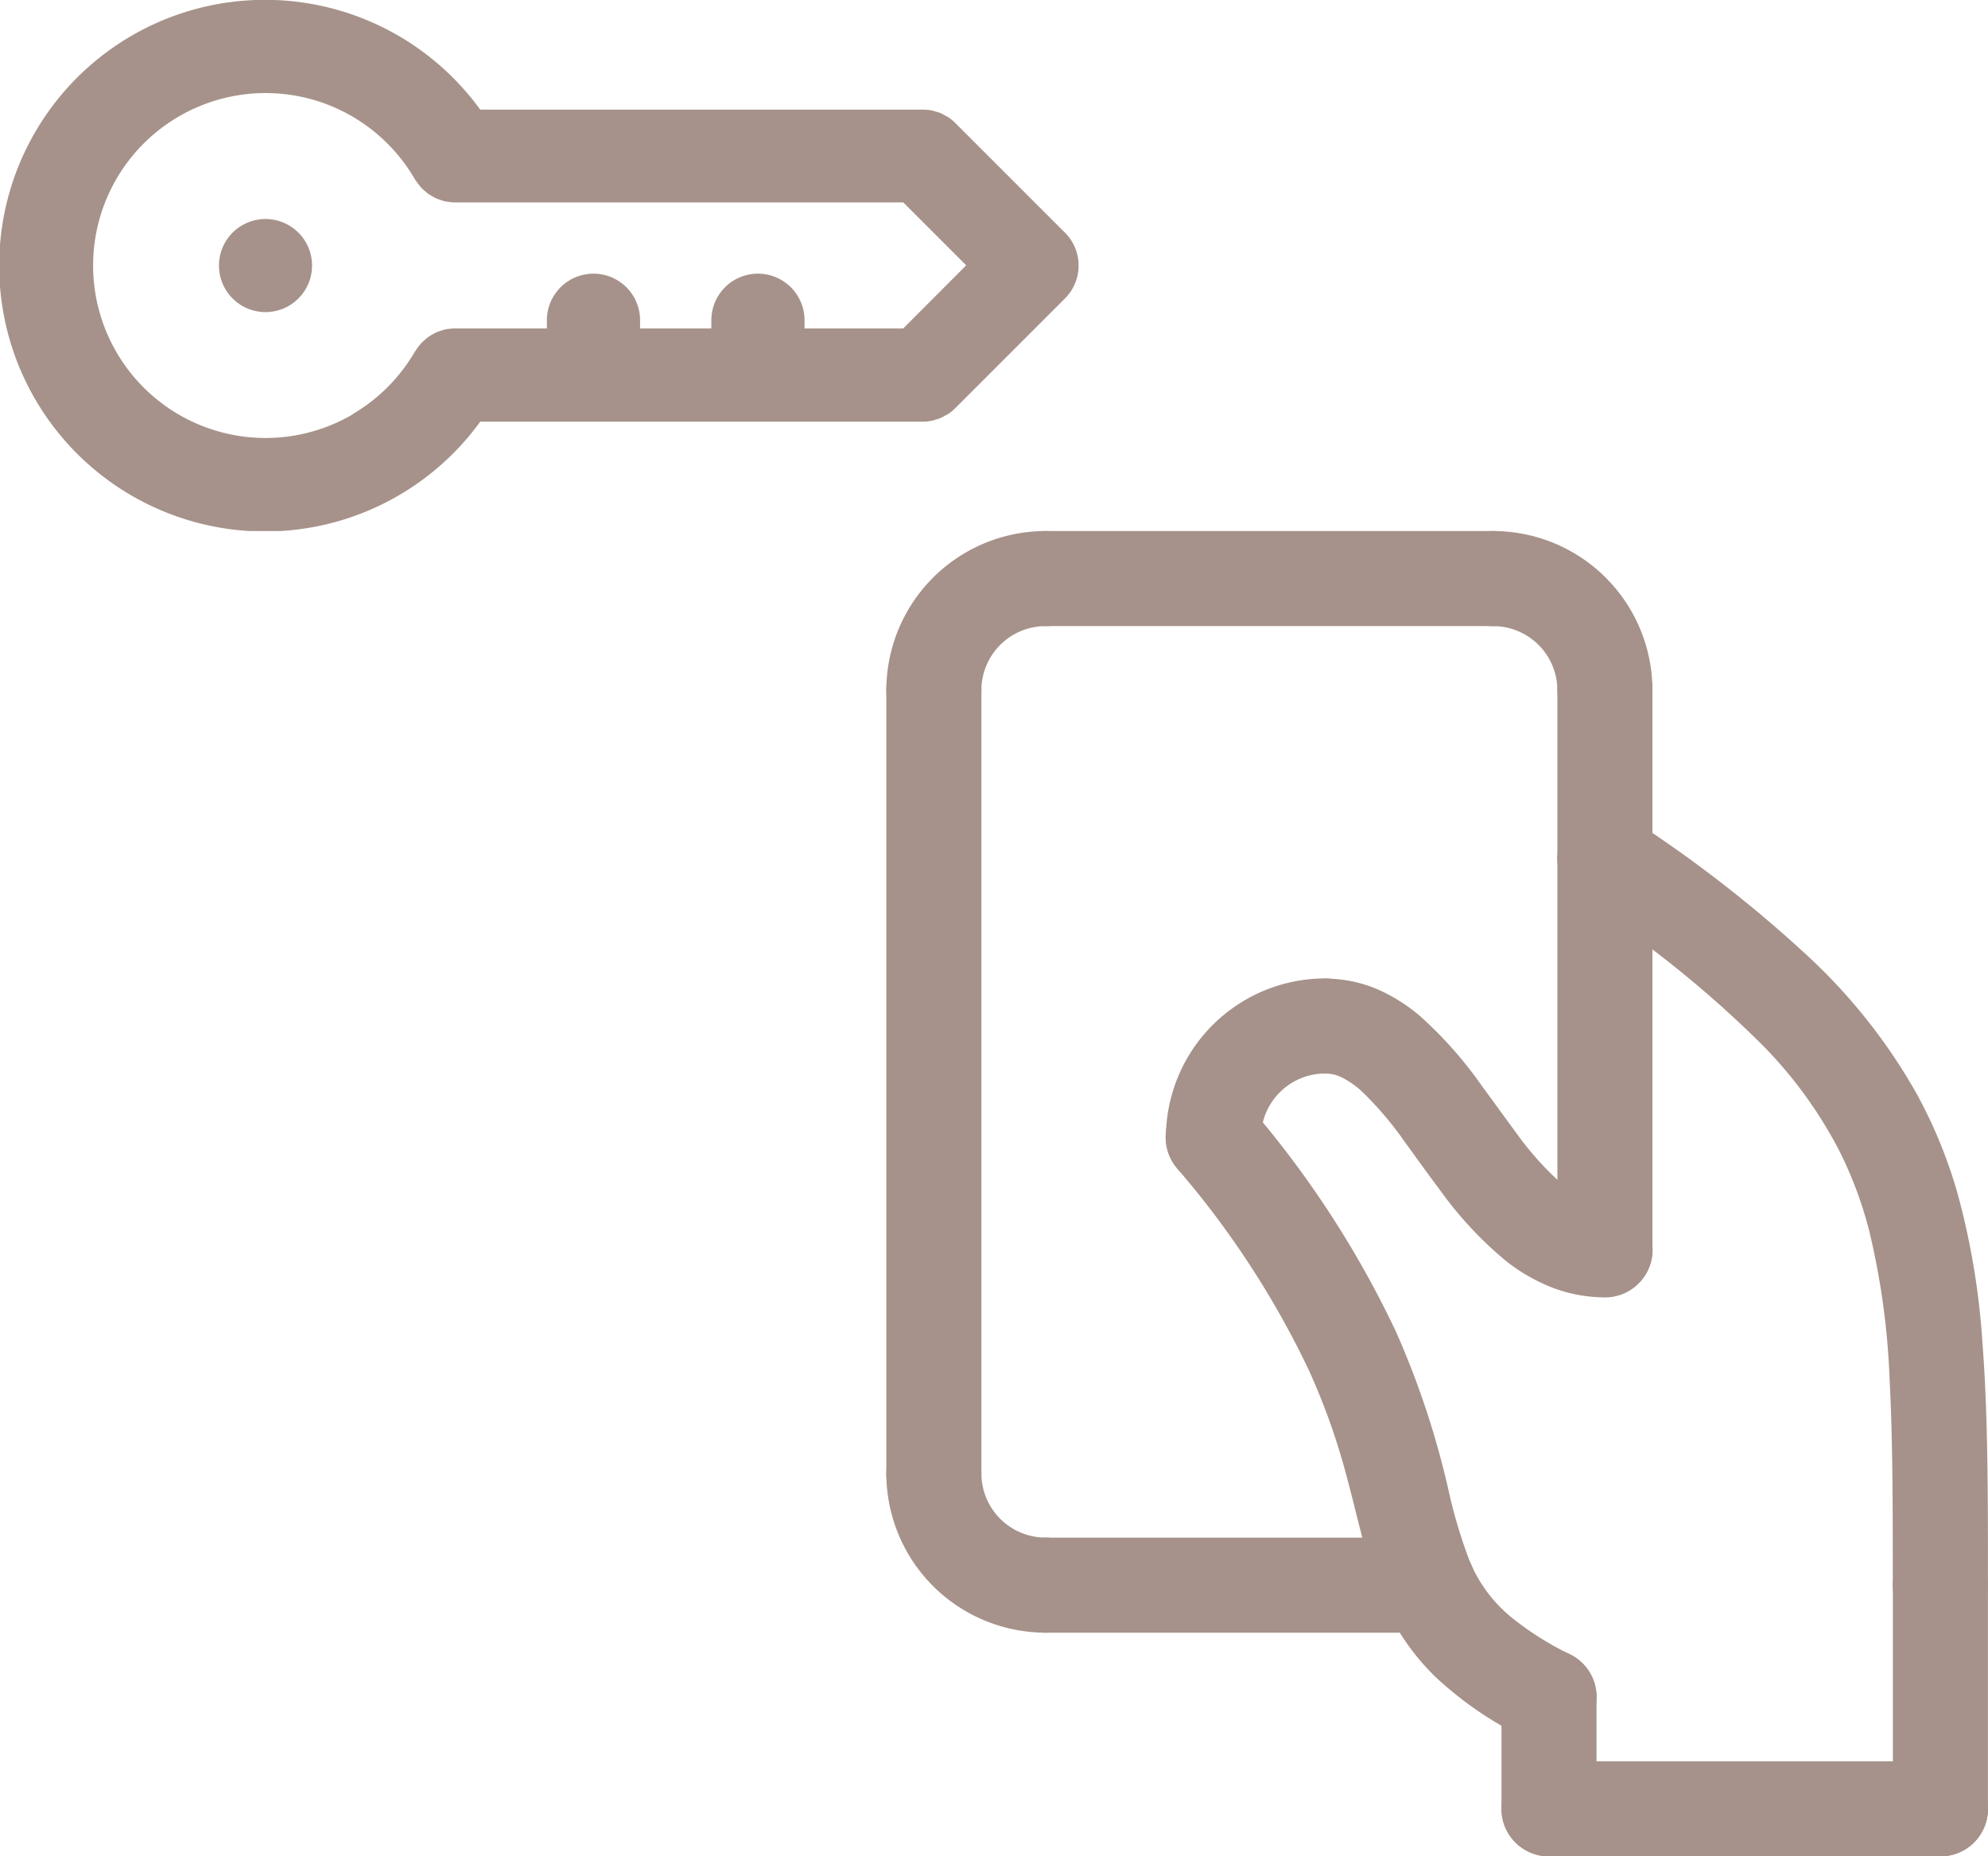
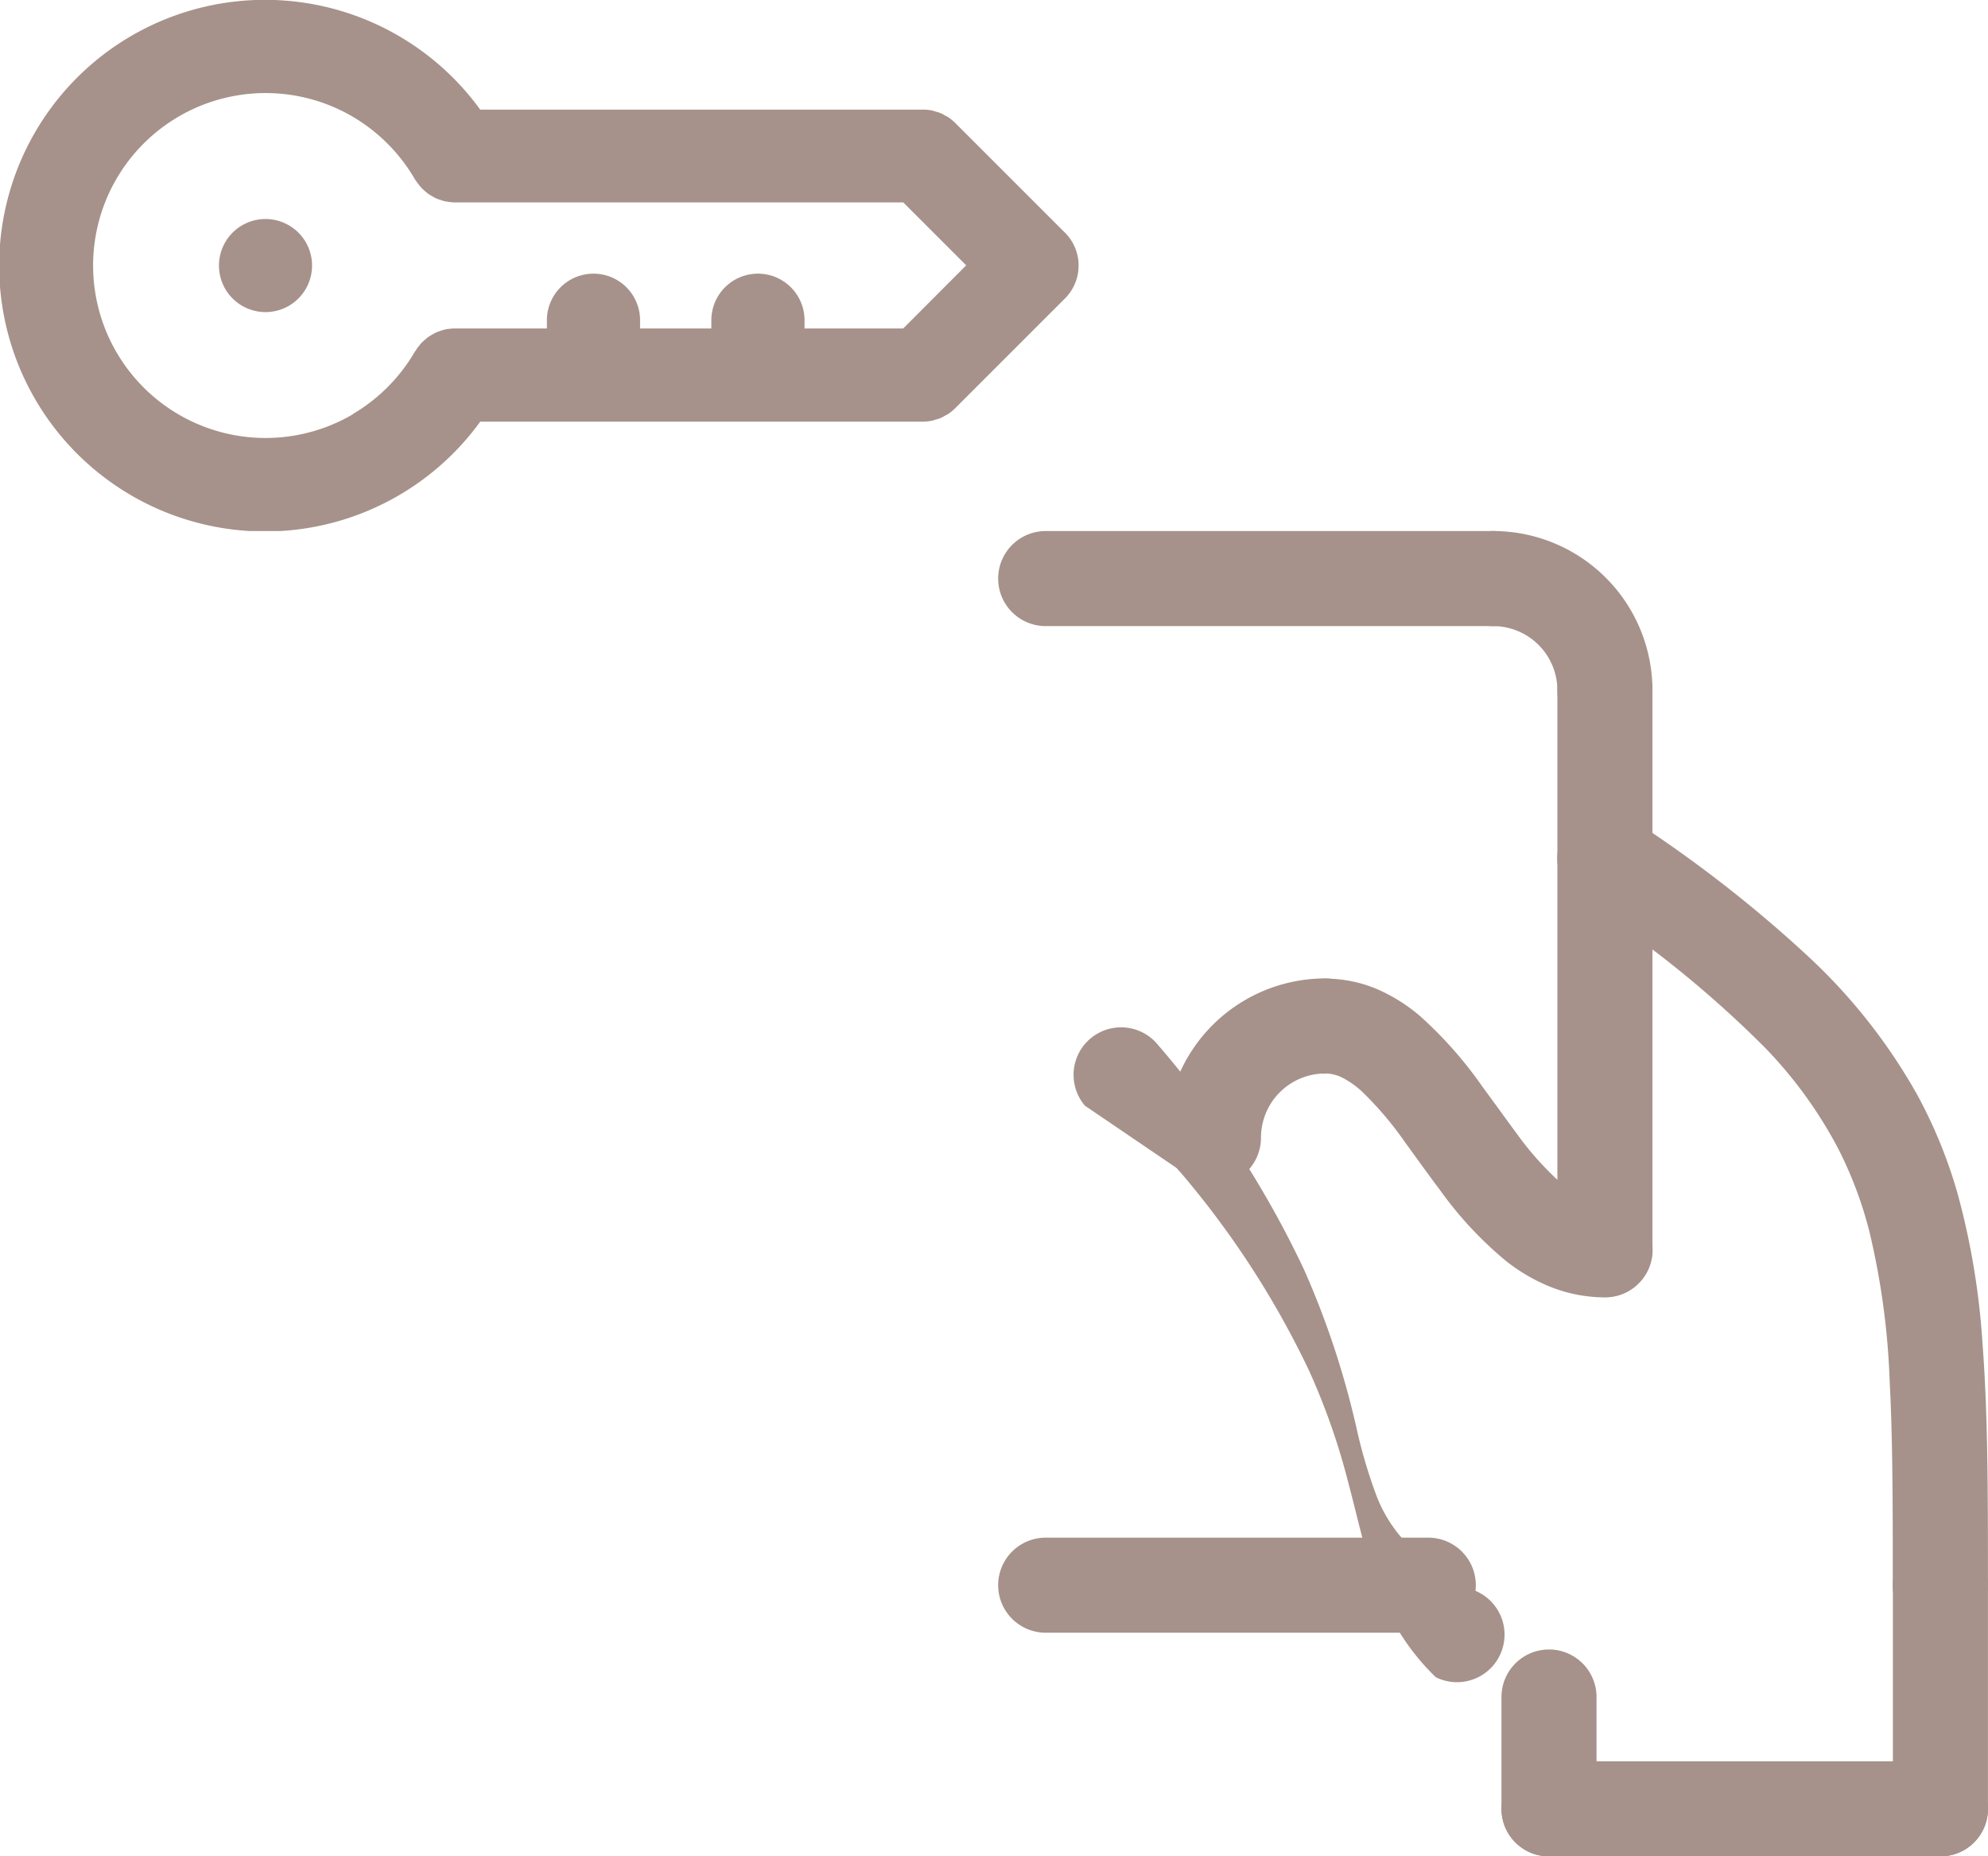
<svg xmlns="http://www.w3.org/2000/svg" width="36.264" height="33.863" viewBox="0 0 36.264 33.863">
  <defs>
    <clipPath id="clip-path">
      <rect id="長方形_511" data-name="長方形 511" width="20.096" height="24.176" fill="#a6928a" />
    </clipPath>
    <clipPath id="clip-path-2">
      <rect id="長方形_512" data-name="長方形 512" width="19.674" height="9.687" transform="translate(0 0)" fill="#a6928a" />
    </clipPath>
  </defs>
  <g id="icon_card" transform="translate(16.168 9.687)">
    <g id="グループ_100" data-name="グループ 100" transform="translate(0)" clip-path="url(#clip-path)">
-       <path id="パス_297" data-name="パス 297" d="M1.734,2.907A1.172,1.172,0,0,1,2.907,1.734.867.867,0,0,0,2.907,0,2.906,2.906,0,0,0,0,2.907a.867.867,0,1,0,1.734,0" transform="translate(0 0)" fill="#a6928a" />
-       <path id="パス_298" data-name="パス 298" d="M0,96.867a2.906,2.906,0,0,0,2.907,2.907.867.867,0,1,0,0-1.734,1.172,1.172,0,0,1-1.173-1.173.867.867,0,0,0-1.734,0" transform="translate(0 -79.679)" fill="#a6928a" />
-       <path id="パス_299" data-name="パス 299" d="M0,12.867V27.148a.867.867,0,1,0,1.734,0V12.867a.867.867,0,1,0-1.734,0" transform="translate(0 -9.96)" fill="#a6928a" />
      <path id="パス_300" data-name="パス 300" d="M12.867,1.734h8.161a.867.867,0,0,0,0-1.734H12.867a.867.867,0,0,0,0,1.734" transform="translate(-9.96)" fill="#a6928a" />
      <path id="パス_301" data-name="パス 301" d="M12.867,109.734h6.979a.867.867,0,0,0,0-1.734H12.867a.867.867,0,0,0,0,1.734" transform="translate(-9.96 -89.638)" fill="#a6928a" />
      <path id="パス_302" data-name="パス 302" d="M63.774,2.907A2.906,2.906,0,0,0,60.867,0a.867.867,0,1,0,0,1.734A1.172,1.172,0,0,1,62.04,2.907a.867.867,0,1,0,1.734,0" transform="translate(-49.799 0)" fill="#a6928a" />
      <path id="パス_303" data-name="パス 303" d="M72,12.867v10.2a.867.867,0,1,0,1.734,0v-10.2a.867.867,0,1,0-1.734,0" transform="translate(-59.759 -9.96)" fill="#a6928a" />
      <path id="パス_304" data-name="パス 304" d="M42.867,49.734a.694.694,0,0,1,.323.083,1.642,1.642,0,0,1,.359.259,6.277,6.277,0,0,1,.763.9c.2.275.414.576.642.878a6.865,6.865,0,0,0,1.2,1.293,3.284,3.284,0,0,0,.816.478,2.7,2.7,0,0,0,1,.193.867.867,0,0,0,0-1.734.974.974,0,0,1-.42-.1,1.775,1.775,0,0,1-.4-.265,5.593,5.593,0,0,1-.788-.884c-.2-.27-.412-.566-.632-.864A7.423,7.423,0,0,0,44.6,48.691a3.127,3.127,0,0,0-.768-.487,2.409,2.409,0,0,0-.965-.2.867.867,0,0,0,0,1.734" transform="translate(-34.859 -39.839)" fill="#a6928a" />
      <path id="パス_305" data-name="パス 305" d="M31.734,50.907a1.172,1.172,0,0,1,1.173-1.173.867.867,0,1,0,0-1.734A2.906,2.906,0,0,0,30,50.907a.867.867,0,1,0,1.734,0" transform="translate(-24.9 -39.839)" fill="#a6928a" />
-       <path id="パス_306" data-name="パス 306" d="M30.2,61.422a16.414,16.414,0,0,1,2.411,3.694,12.316,12.316,0,0,1,.706,2.007c.12.45.216.872.334,1.292a6.857,6.857,0,0,0,.33.941,4.272,4.272,0,0,0,.94,1.35A6.6,6.6,0,0,0,36.6,71.843a.867.867,0,0,0,.776-1.551,5.5,5.5,0,0,1-1.059-.665,2.592,2.592,0,0,1-.785-1.06,9.05,9.05,0,0,1-.375-1.258,15.7,15.7,0,0,0-.959-2.9,18.116,18.116,0,0,0-2.665-4.1.867.867,0,1,0-1.332,1.11" transform="translate(-24.899 -49.799)" fill="#a6928a" />
+       <path id="パス_306" data-name="パス 306" d="M30.2,61.422a16.414,16.414,0,0,1,2.411,3.694,12.316,12.316,0,0,1,.706,2.007c.12.45.216.872.334,1.292a6.857,6.857,0,0,0,.33.941,4.272,4.272,0,0,0,.94,1.35a.867.867,0,0,0,.776-1.551,5.5,5.5,0,0,1-1.059-.665,2.592,2.592,0,0,1-.785-1.06,9.05,9.05,0,0,1-.375-1.258,15.7,15.7,0,0,0-.959-2.9,18.116,18.116,0,0,0-2.665-4.1.867.867,0,1,0-1.332,1.11" transform="translate(-24.899 -49.799)" fill="#a6928a" />
      <path id="パス_307" data-name="パス 307" d="M66,120.867v2.04a.867.867,0,0,0,1.734,0v-2.04a.867.867,0,1,0-1.734,0" transform="translate(-54.779 -99.598)" fill="#a6928a" />
      <path id="パス_308" data-name="パス 308" d="M109.734,112.947v-4.08a.867.867,0,1,0-1.734,0v4.08a.867.867,0,1,0,1.734,0" transform="translate(-89.639 -89.638)" fill="#a6928a" />
      <path id="パス_309" data-name="パス 309" d="M79.854,44.128c0-1.691,0-3.127-.1-4.419a13.626,13.626,0,0,0-.447-2.7,8.824,8.824,0,0,0-.743-1.827,10.353,10.353,0,0,0-1.986-2.521,23.6,23.6,0,0,0-3.232-2.511.867.867,0,1,0-.962,1.443,19.835,19.835,0,0,1,3.391,2.718,7.963,7.963,0,0,1,1.35,1.859,7.234,7.234,0,0,1,.562,1.49,13.761,13.761,0,0,1,.375,2.76c.056,1.063.056,2.285.056,3.712a.867.867,0,1,0,1.734,0" transform="translate(-59.759 -24.899)" fill="#a6928a" />
      <path id="パス_310" data-name="パス 310" d="M74.008,132H66.867a.867.867,0,0,0,0,1.734h7.141a.867.867,0,1,0,0-1.734" transform="translate(-54.779 -109.558)" fill="#a6928a" />
    </g>
    <g id="グループ_103" data-name="グループ 103" transform="translate(-16.168 -9.687)">
      <g id="グループ_102" data-name="グループ 102" transform="translate(0 0)" clip-path="url(#clip-path-2)">
        <path id="パス_311" data-name="パス 311" d="M24.849,24a.849.849,0,1,0,.6.249.854.854,0,0,0-.6-.249" transform="translate(-20.005 -20.005)" fill="#a6928a" />
        <path id="パス_312" data-name="パス 312" d="M19.425,4.243l-2-2A.869.869,0,0,0,17.3,2.14c-.021-.014-.044-.024-.066-.036a.775.775,0,0,0-.08-.042.791.791,0,0,0-.087-.027c-.024-.007-.047-.016-.072-.021A.847.847,0,0,0,16.828,2H8.76a4.849,4.849,0,1,0,0,5.692h8.068a.86.86,0,0,0,.166-.017c.025,0,.048-.014.072-.021a.5.5,0,0,0,.167-.069c.022-.012.044-.021.065-.035a.86.86,0,0,0,.129-.106l2-2a.849.849,0,0,0,0-1.2M6.438,7.556a3.146,3.146,0,1,1,0-5.425,3.167,3.167,0,0,1,1.131,1.14c0,.008.011.014.016.022a.84.84,0,0,0,.055.076c.016.02.031.04.048.058a.829.829,0,0,0,.063.058c.02.017.039.035.061.05a.837.837,0,0,0,.073.045c.022.013.044.026.067.037a.853.853,0,0,0,.082.03c.025.008.049.017.074.023a.81.81,0,0,0,.081.013.836.836,0,0,0,.087.009l.029,0h8.172l1.148,1.148L16.476,5.992h-1.8v-.15a.849.849,0,1,0-1.7,0v.15h-1.3v-.15a.849.849,0,1,0-1.7,0v.15H8.3l-.028,0A.82.82,0,0,0,8.186,6c-.026,0-.052.007-.078.013a.785.785,0,0,0-.077.024.832.832,0,0,0-.078.029c-.024.011-.047.025-.07.038s-.048.027-.07.043-.042.034-.063.052-.042.036-.061.056-.033.039-.049.059a.829.829,0,0,0-.054.075c0,.008-.011.014-.016.022a3.165,3.165,0,0,1-1.131,1.14" transform="translate(0 0)" fill="#a6928a" />
      </g>
    </g>
  </g>
</svg>